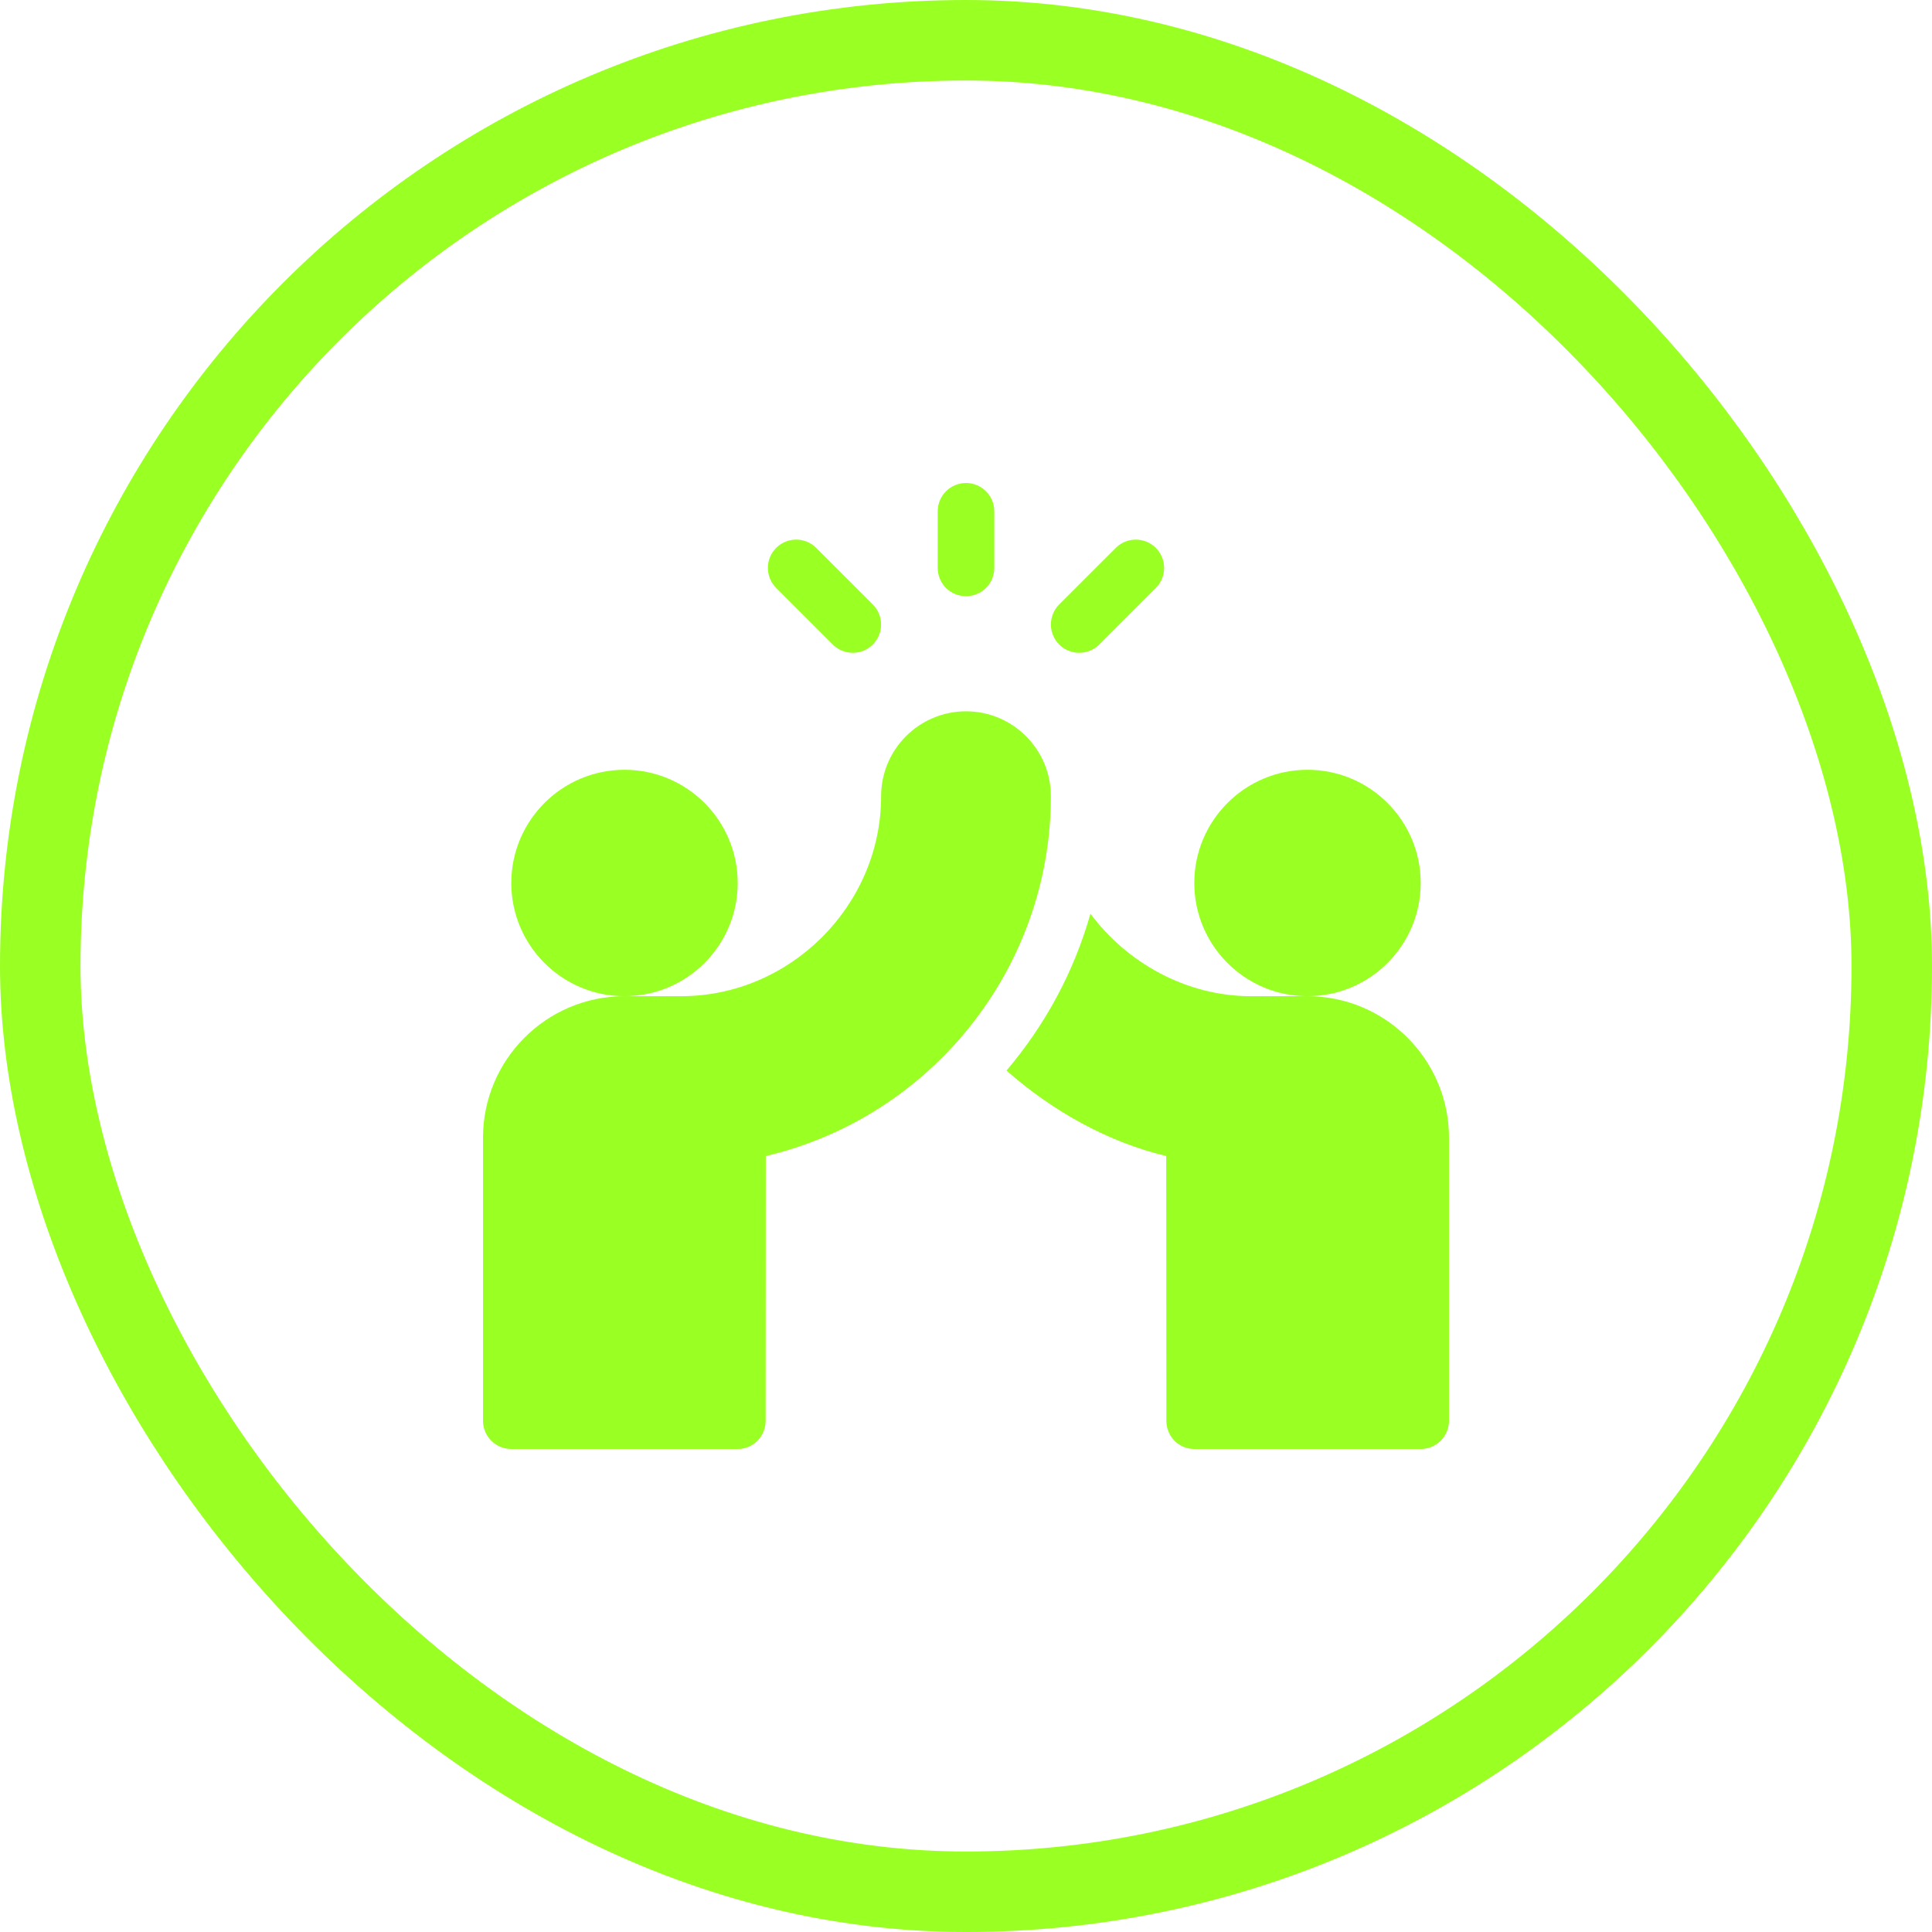
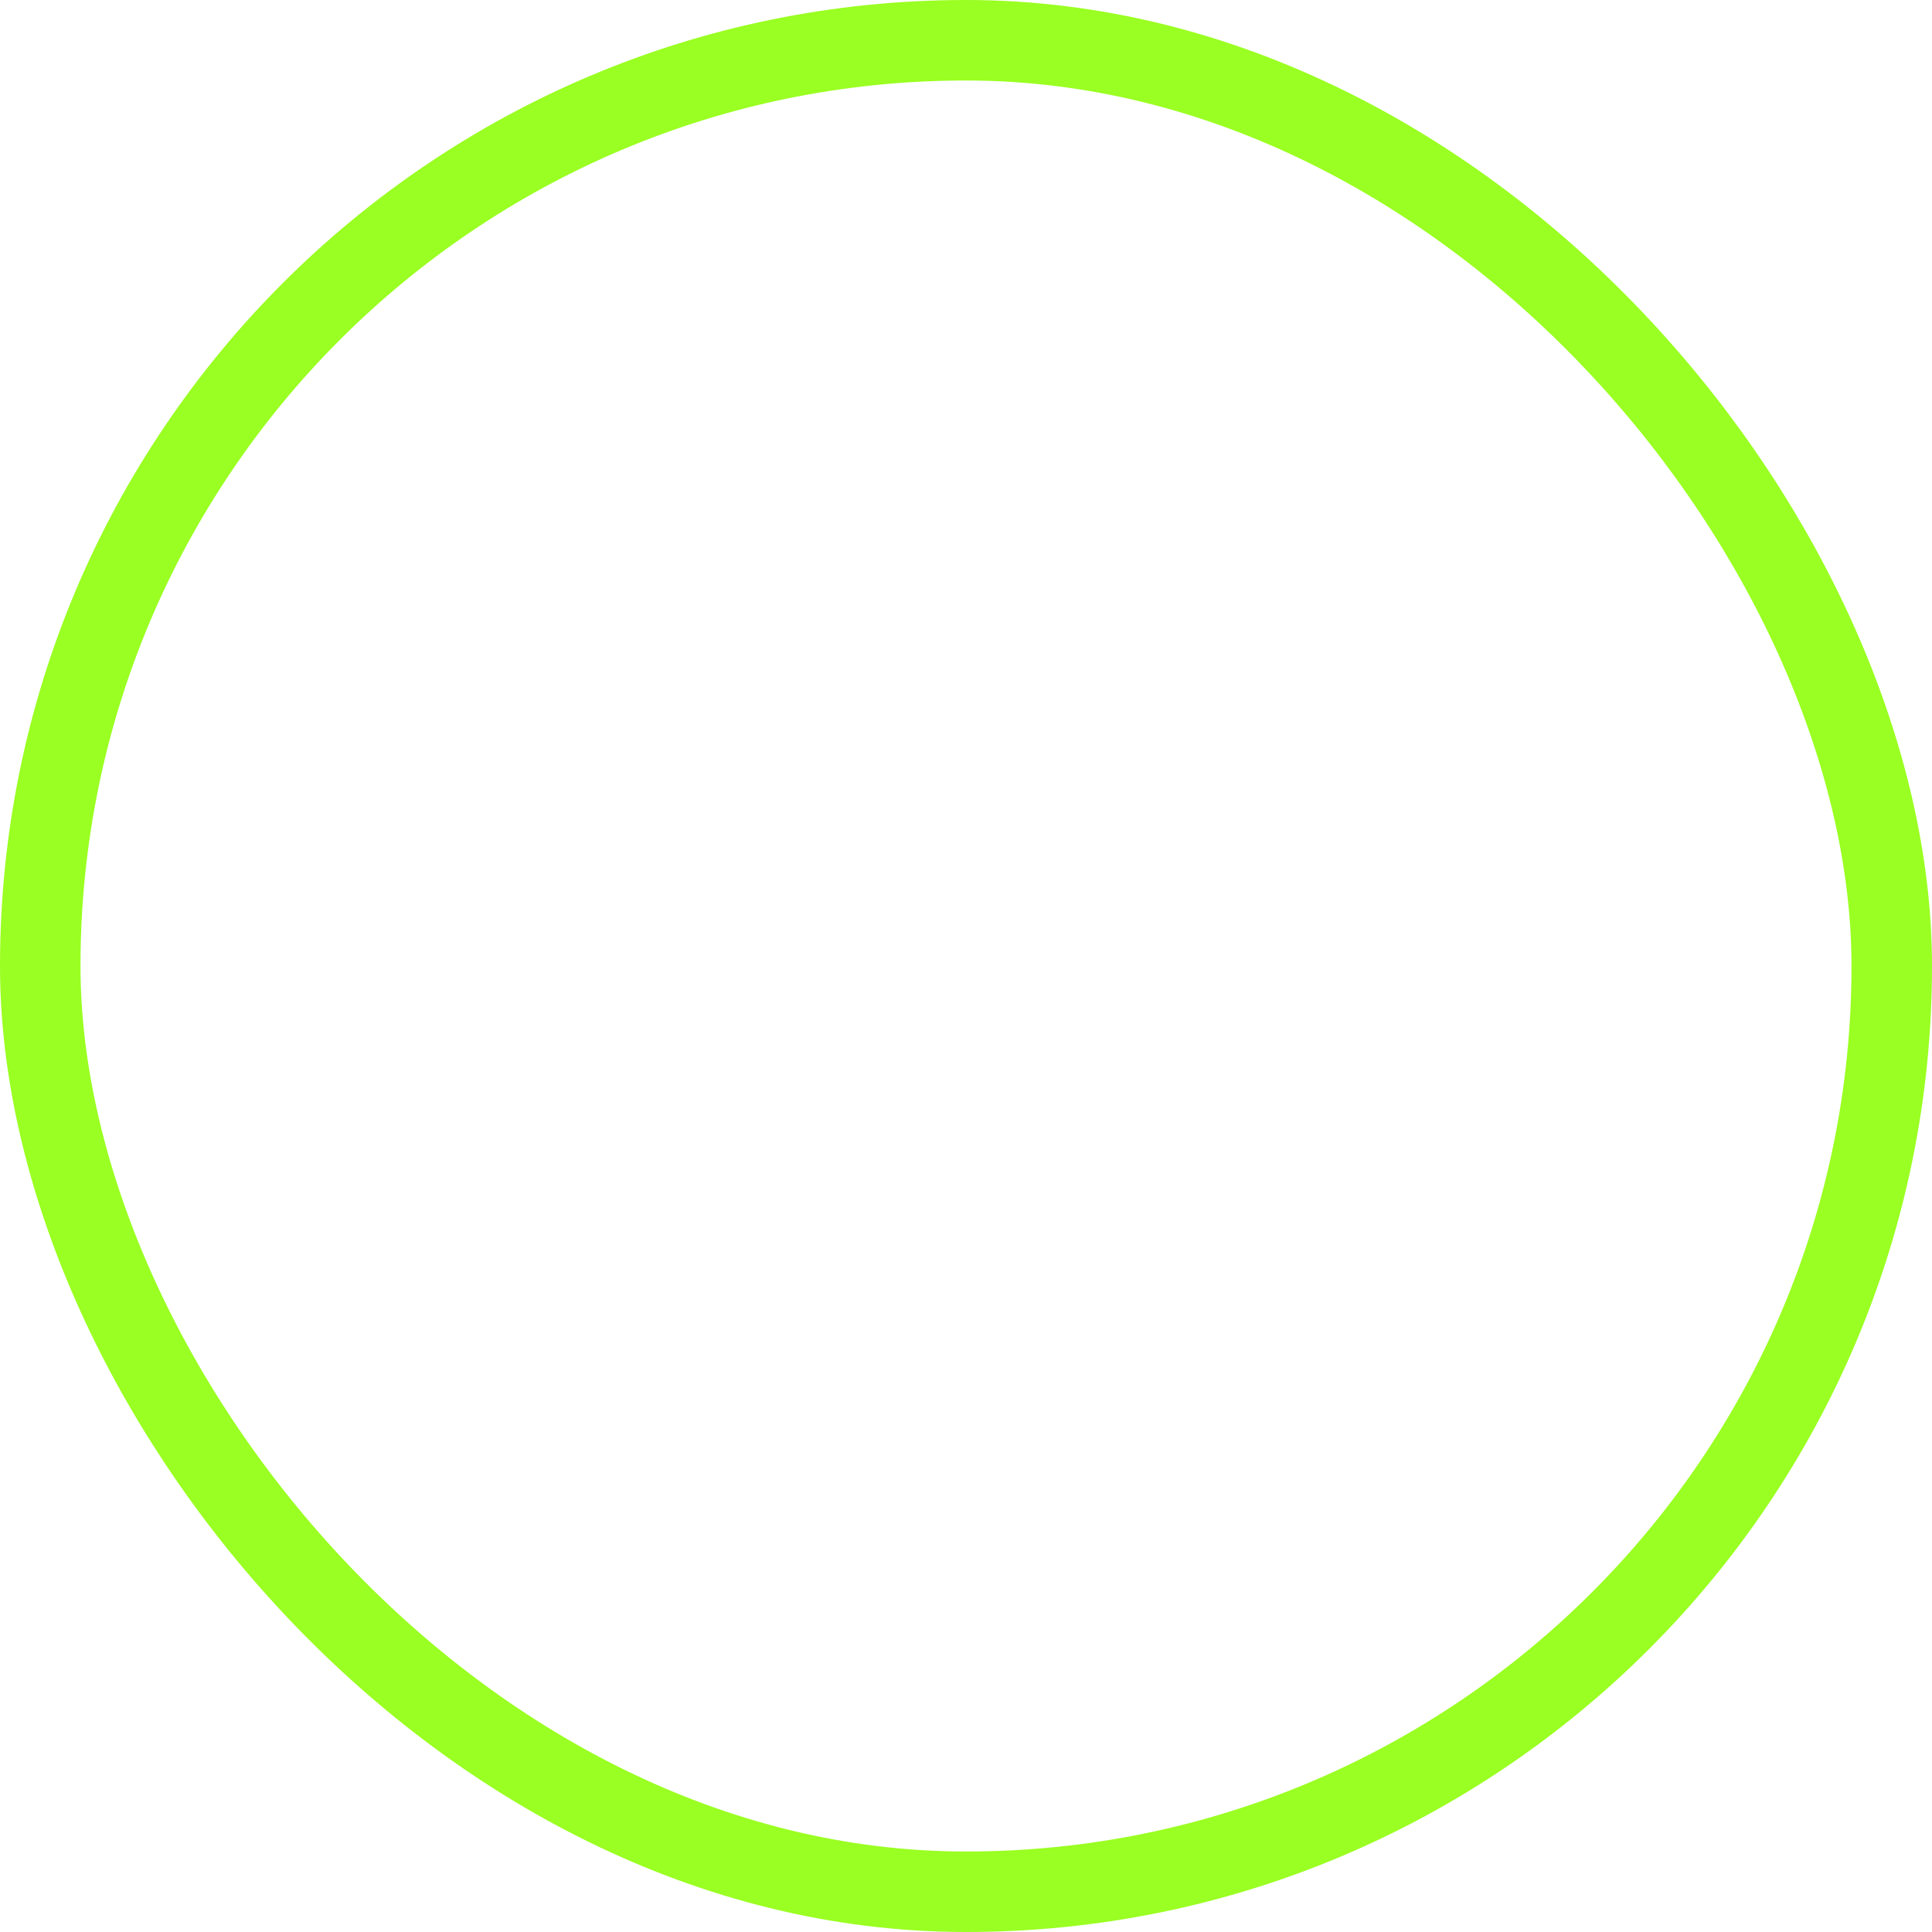
<svg xmlns="http://www.w3.org/2000/svg" width="48" height="48" viewBox="0 0 48 48" fill="none">
  <rect x="1" y="1" width="46" height="46" rx="23" stroke="#9AFF22" stroke-width="2" />
  <g clip-path="url(#clip0_20057_1336)">
-     <path d="M24 14.812C24.389 14.812 24.703 14.498 24.703 14.109V12.703C24.703 12.315 24.389 12 24 12C23.611 12 23.297 12.315 23.297 12.703V14.109C23.297 14.498 23.611 14.812 24 14.812Z" fill="#9AFF22" />
    <path d="M27.31 16.013L28.716 14.607C28.991 14.332 28.991 13.887 28.716 13.612C28.441 13.338 27.996 13.338 27.722 13.612L26.315 15.018C26.041 15.293 26.041 15.738 26.315 16.013C26.59 16.287 27.035 16.287 27.31 16.013Z" fill="#9AFF22" />
    <path d="M20.69 16.013C20.965 16.287 21.41 16.287 21.685 16.013C21.959 15.738 21.959 15.293 21.685 15.018L20.278 13.612C20.004 13.338 19.559 13.338 19.284 13.612C19.009 13.887 19.009 14.332 19.284 14.607L20.69 16.013Z" fill="#9AFF22" />
-     <path d="M18.328 21.938C18.328 20.386 17.067 19.125 15.516 19.125C13.964 19.125 12.703 20.386 12.703 21.938C12.703 23.489 13.964 24.75 15.516 24.75C17.067 24.75 18.328 23.489 18.328 21.938Z" fill="#9AFF22" />
    <path d="M24 17.672C22.837 17.672 21.891 18.618 21.891 19.781C21.891 22.495 19.636 24.75 16.922 24.75H15.516C13.577 24.75 12 26.327 12 28.266V35.297C12 35.685 12.315 36 12.703 36H18.328C18.716 36 19.022 35.685 19.022 35.298L19.026 28.722C23.132 27.755 26.109 24.058 26.109 19.781C26.109 18.618 25.163 17.672 24 17.672Z" fill="#9AFF22" />
-     <path d="M35.297 21.938C35.297 20.386 34.035 19.125 32.484 19.125C30.933 19.125 29.672 20.386 29.672 21.938C29.672 23.489 30.933 24.75 32.484 24.75C34.035 24.75 35.297 23.489 35.297 21.938Z" fill="#9AFF22" />
    <path d="M32.484 24.75H31.078C29.461 24.75 27.989 23.909 27.092 22.701C26.68 24.153 25.963 25.47 25.006 26.598C26.128 27.588 27.513 28.374 28.974 28.721L28.978 35.297C28.978 35.685 29.284 36 29.672 36H35.297C35.685 36 36 35.685 36 35.297V28.266C36 26.327 34.422 24.75 32.484 24.75Z" fill="#9AFF22" />
  </g>
  <defs>
    <clipPath id="clip0_20057_1336">
-       <rect width="24" height="24" fill="white" transform="translate(12 12)" />
-     </clipPath>
+       </clipPath>
  </defs>
</svg>